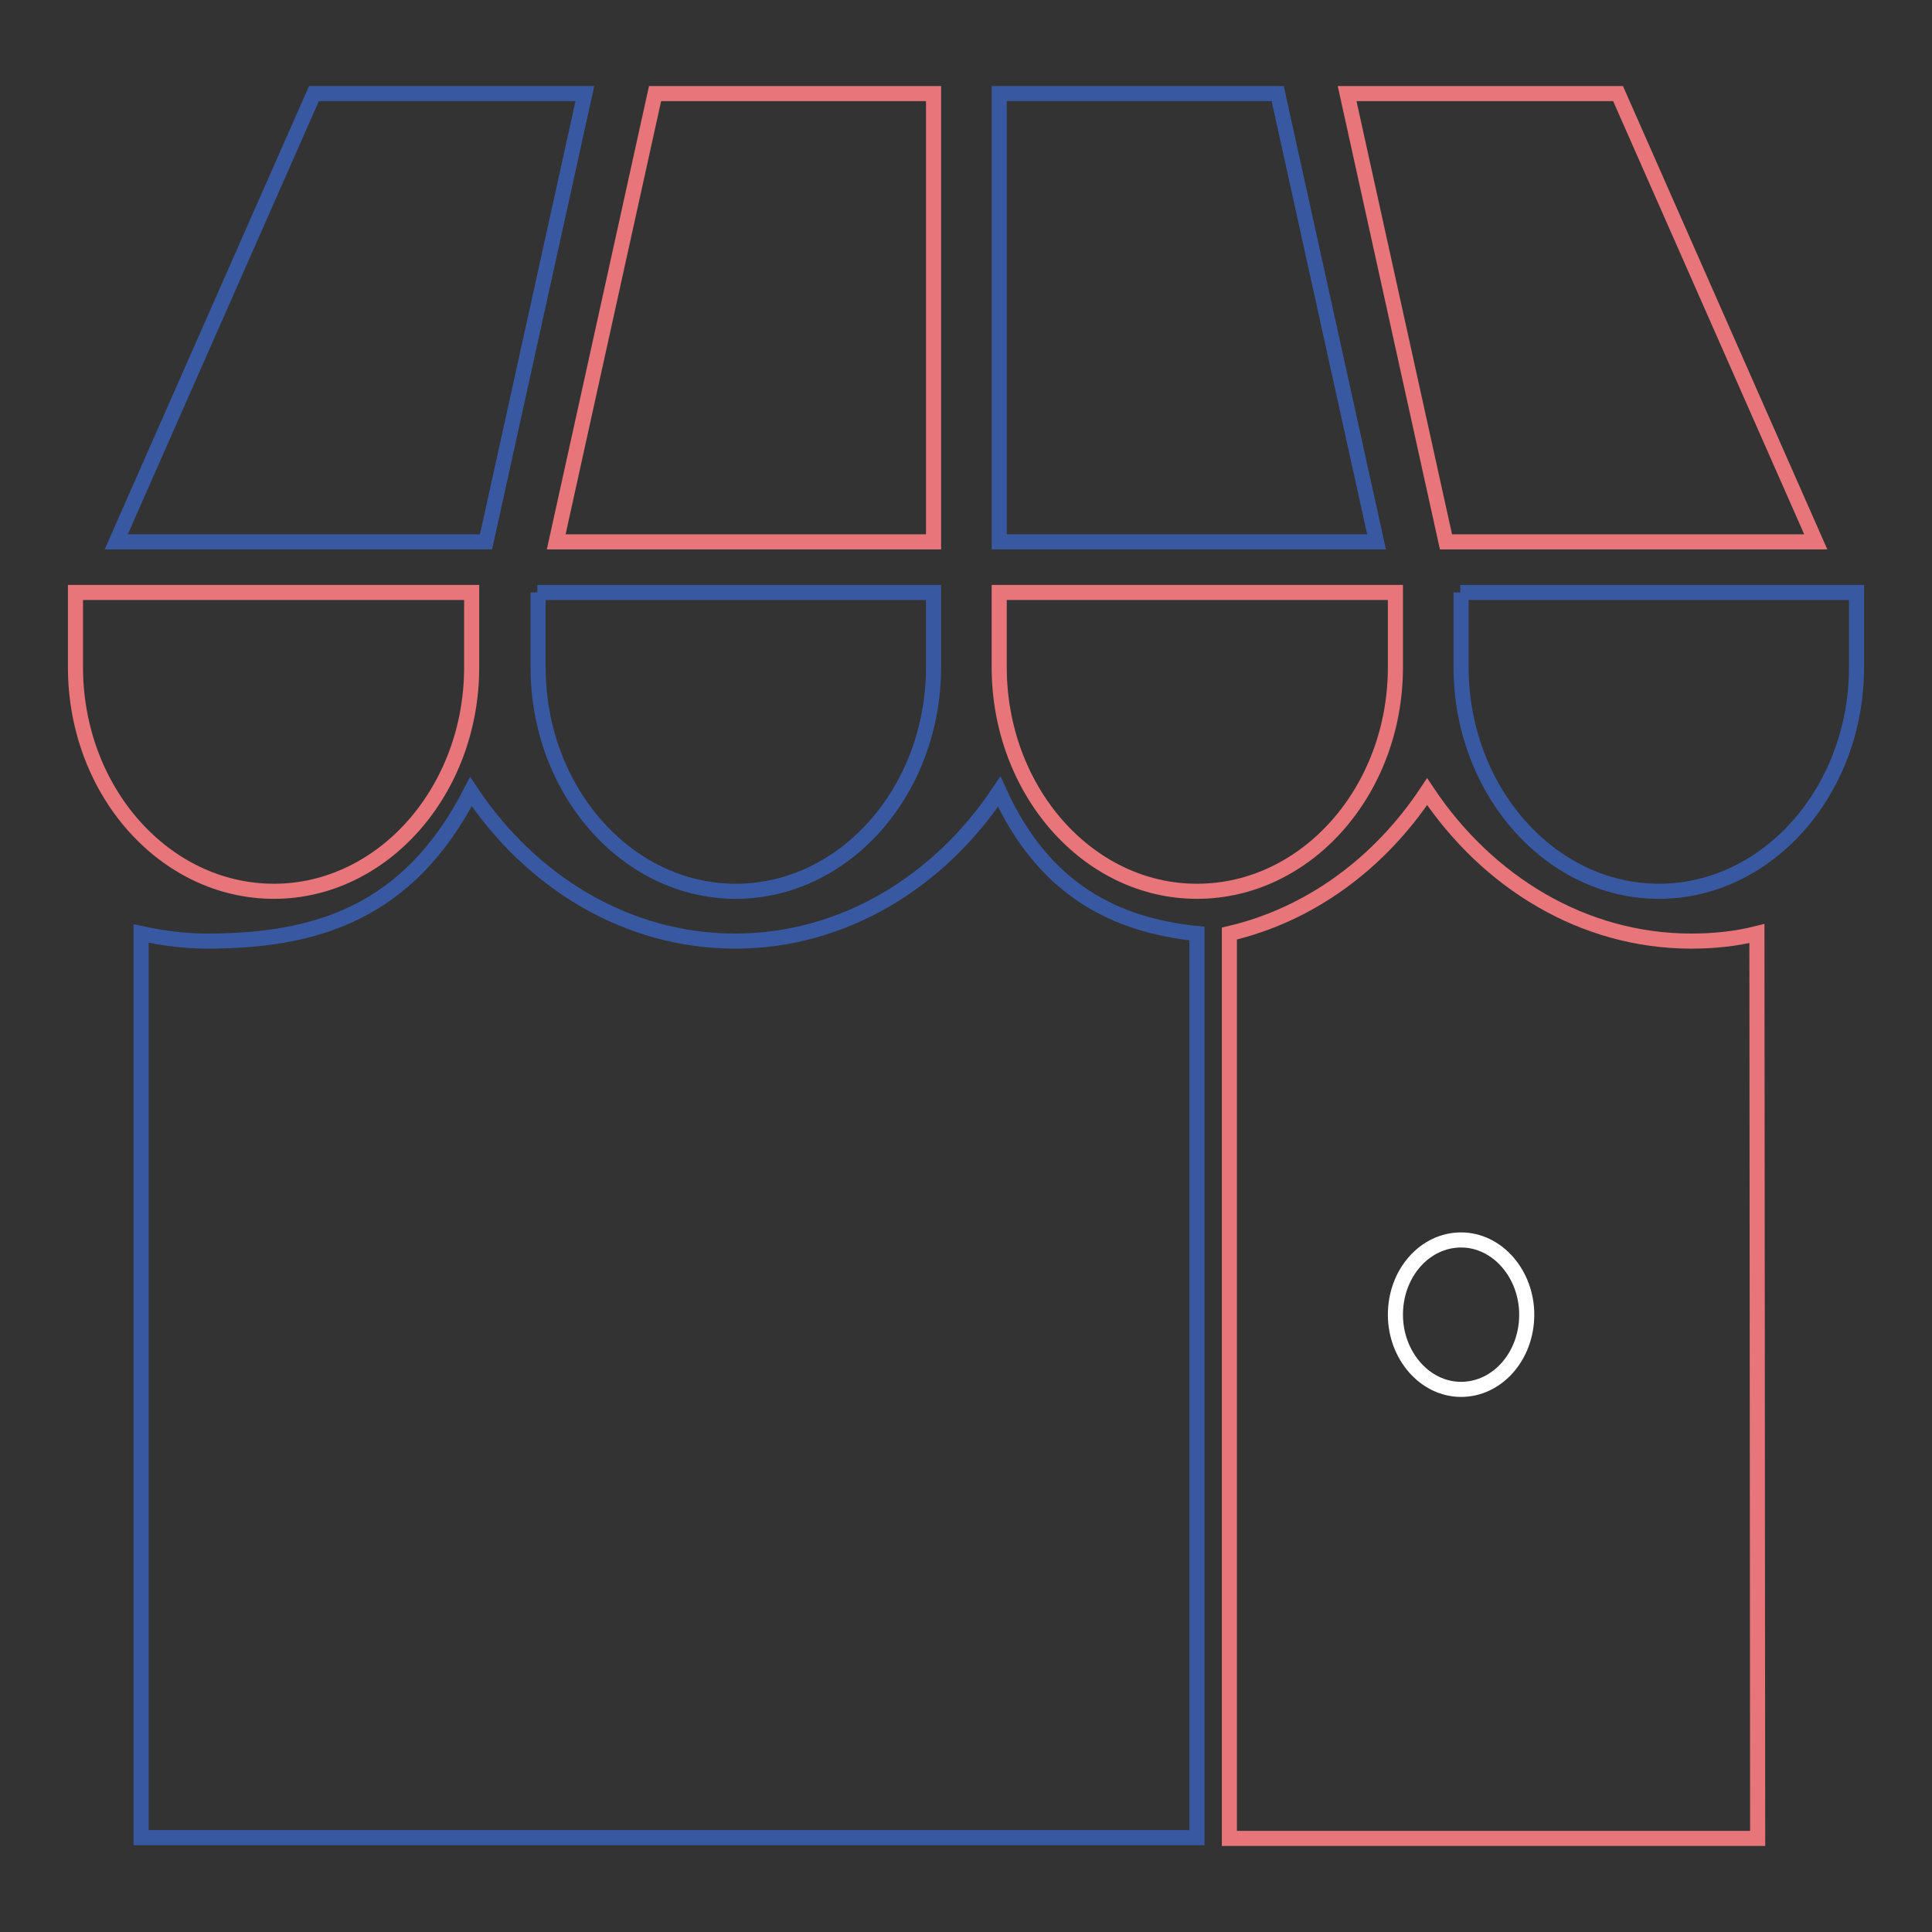
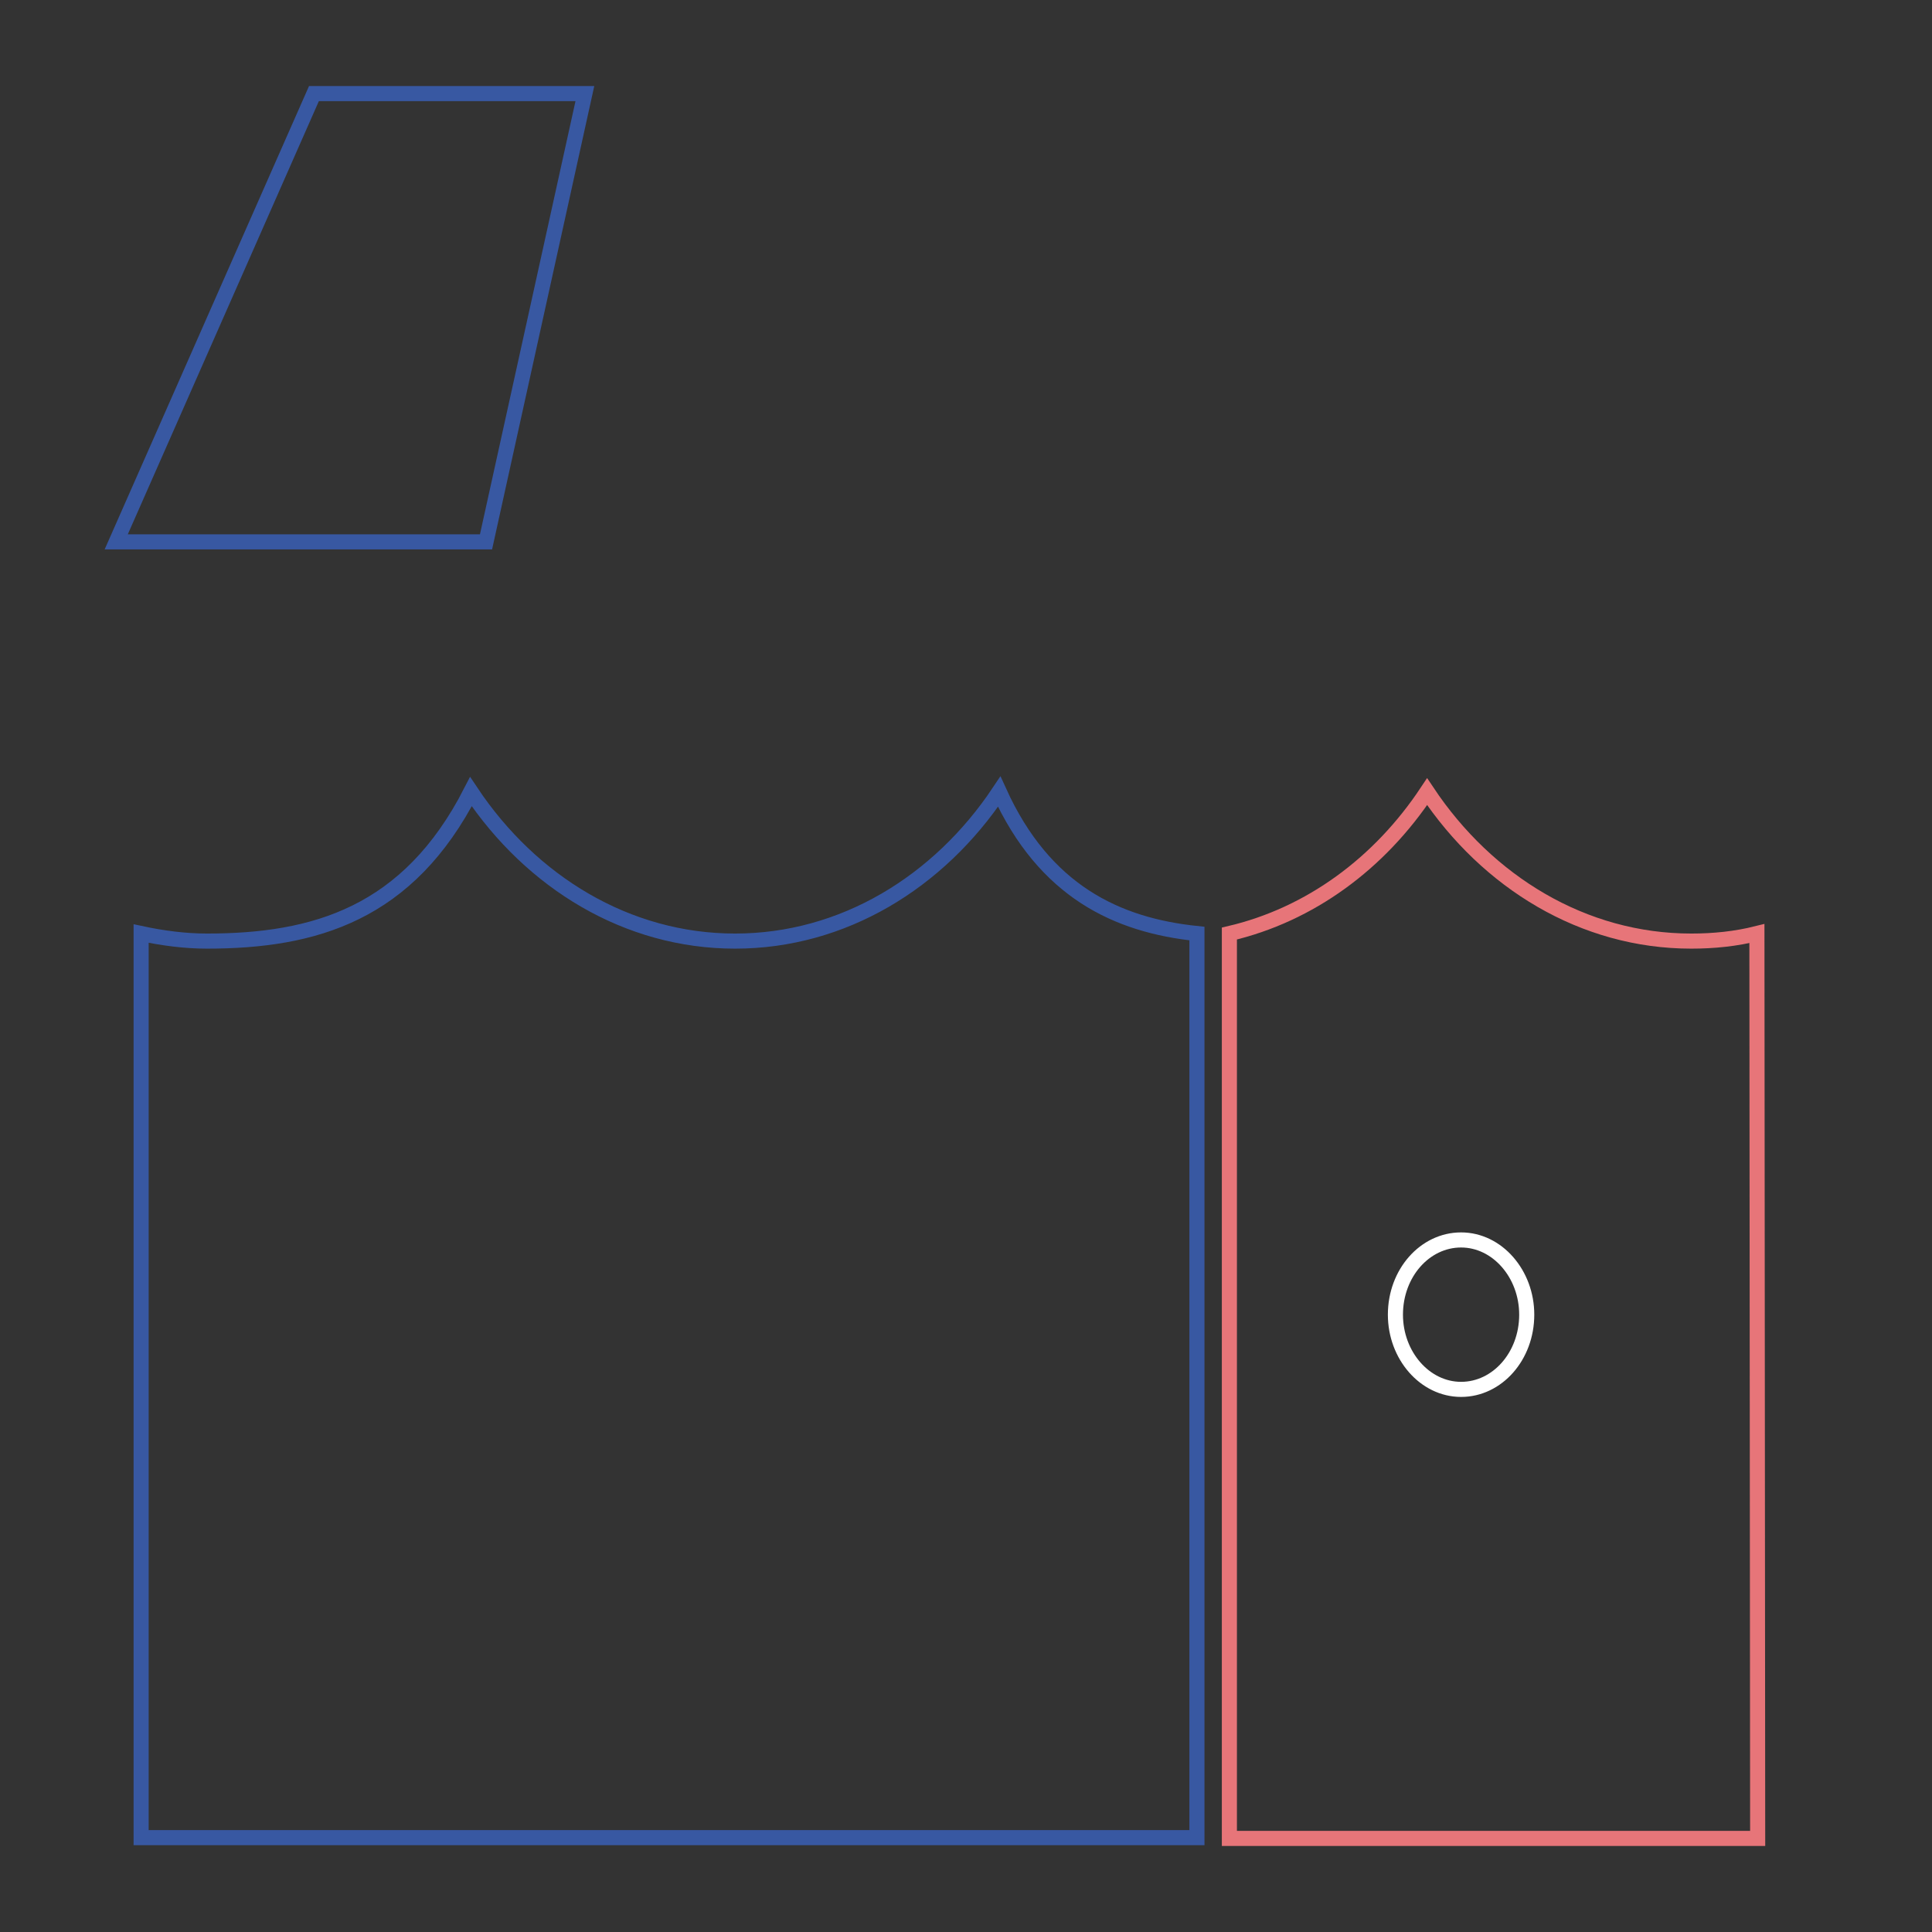
<svg xmlns="http://www.w3.org/2000/svg" version="1.1" x="0px" y="0px" viewBox="0 0 256 256" enable-background="new 0 0 256 256" xml:space="preserve">
  <rect x="0" y="0" width="256" height="256" fill="#333333" stroke="none" />
  <g>
-     <path stroke-width="2" fill-opacity="0" stroke="#e77579" d="M158.6,118.1c-14.5,0-26.2-13.4-26.2-29.7v-9.9h52.5v9.9C184.9,104.8,173.1,118.1,158.6,118.1L158.6,118.1z  M10,88.4v-9.9h52.5v9.9c0,16.4-11.8,29.7-26.2,29.7C21.8,118.1,10,104.8,10,88.4z M123.7,12.4v59.4h-50l13.1-59.4H123.7z" />
-     <path stroke-width="2" fill-opacity="0" stroke="#3858a2" d="M169.3,12.4l13.1,59.4h-50V12.4H169.3z M71.2,78.5h52.5v9.9c0,16.4-11.8,29.7-26.2,29.7 c-14.5,0-26.2-13.4-26.2-29.7V78.5z M193.5,78.5H246v9.9c0,16.4-11.8,29.7-26.2,29.7s-26.2-13.4-26.2-29.7V78.5L193.5,78.5z" />
-     <path stroke-width="2" fill-opacity="0" stroke="#e77579" d="M240.6,71.8h-49l-13.1-59.4h35.9L240.6,71.8z" />
    <path stroke-width="2" fill-opacity="0" stroke="#3858a2" d="M41.6,12.4h35.9L64.4,71.8h-49L41.6,12.4z M18.7,123.7c2.8,0.6,5.8,1,8.7,1c14.3,0,26.7-3.6,35-19.8 c8,12,20.7,19.8,35,19.8s27-7.8,35-19.8c6,13.2,15.6,17.7,26.2,18.8v119.8H18.7V123.7L18.7,123.7z" />
    <path stroke-width="2" fill-opacity="0" stroke="#e77579" d="M232.9,243.6h-70V123.7c10.7-2.5,19.9-9.3,26.2-18.8c8,12,20.7,19.8,35,19.8c3,0,5.9-0.3,8.7-1L232.9,243.6 L232.9,243.6L232.9,243.6z" />
    <path stroke-width="2" fill-opacity="0" stroke="#ffffff" d="M202.3,174.2c0,5.5-3.9,9.9-8.7,9.9s-8.7-4.5-8.7-9.9c0-5.5,3.9-9.9,8.7-9.9S202.3,168.8,202.3,174.2z" />
  </g>
</svg>